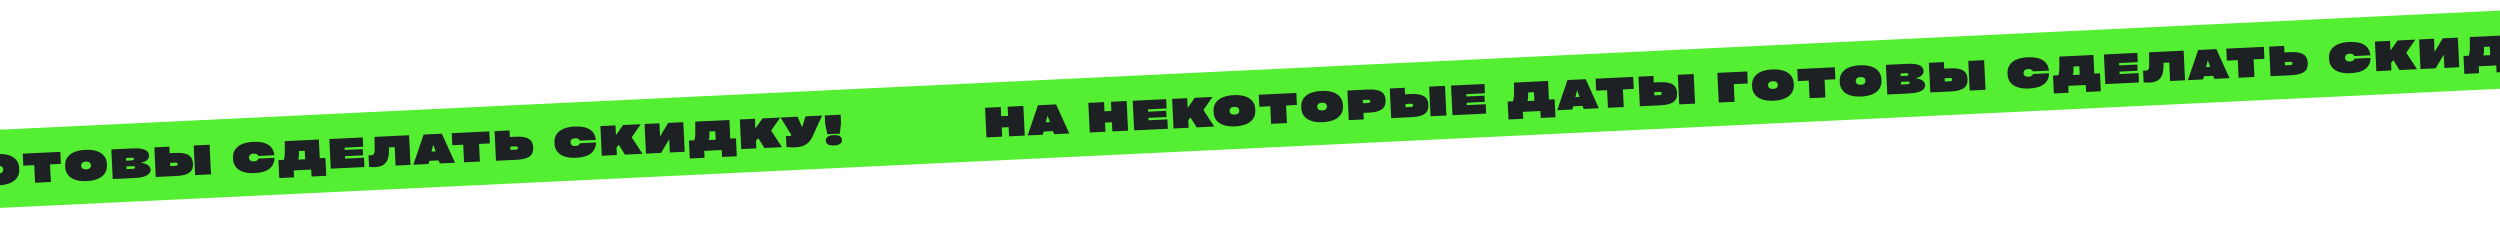
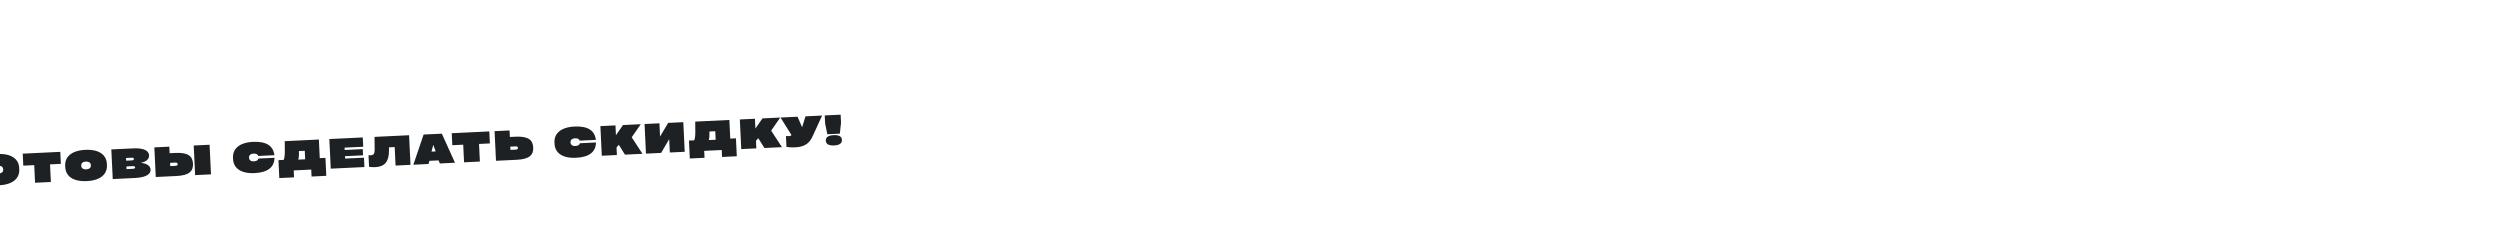
<svg xmlns="http://www.w3.org/2000/svg" width="1600" height="161" viewBox="0 0 1600 161" fill="none">
-   <rect x="-574" y="110.344" width="2318" height="50" transform="rotate(-2.728 -574 110.344)" fill="#54EF33" />
-   <path d="M645.182 74.162L640.767 74.372L640.487 68.503L630.436 68.982L631.34 87.94L641.39 87.461L641.111 81.592L645.526 81.382L645.805 87.251L655.856 86.772L654.952 67.814L644.902 68.293L645.182 74.162ZM675.921 66.814L664.261 67.37L657.685 86.685L667.372 86.223L667.978 84.19L673.847 83.91L674.643 85.877L684.33 85.415L675.921 66.814ZM671.985 78.168L669.284 78.297L670.432 73.974L671.985 78.168ZM711.275 71.012L706.861 71.222L706.581 65.353L696.53 65.832L697.434 84.79L707.484 84.312L707.205 78.442L711.62 78.232L711.899 84.101L721.95 83.622L721.046 64.664L710.996 65.143L711.275 71.012ZM747.412 82.409L747.126 76.409L735.05 76.985L734.977 75.453L746.533 74.902L746.344 70.928L734.787 71.479L734.715 69.973L746.636 69.405L746.352 63.458L724.953 64.478L725.856 83.436L747.412 82.409ZM777.106 80.994L770.199 70.416L776.021 62.044L764.646 62.586L760.114 69.075L759.815 62.816L750.154 63.276L751.058 82.235L760.719 81.775L760.487 76.918L761.943 75.235L765.887 81.528L777.106 80.994ZM790.506 80.876C799.726 80.436 803.658 76.11 803.402 70.734L803.355 69.747C803.099 64.371 798.772 60.439 789.553 60.878C780.359 61.316 776.427 65.642 776.683 71.018L776.73 72.005C776.986 77.381 781.312 81.314 790.506 80.876ZM790.147 73.344C788.043 73.444 787.035 72.503 786.97 71.127L786.96 70.919C786.894 69.543 787.808 68.51 789.912 68.41C792.015 68.309 793.049 69.249 793.115 70.626L793.125 70.834C793.191 72.21 792.251 73.244 790.147 73.344ZM812.97 67.988L813.507 79.259L823.636 78.776L823.098 67.505L830.033 67.174L829.666 59.487L805.618 60.633L805.984 68.32L812.97 67.988ZM846.615 78.201C855.835 77.762 859.768 73.436 859.511 68.06L859.464 67.073C859.208 61.697 854.882 57.765 845.662 58.204C836.469 58.642 832.536 62.968 832.793 68.344L832.84 69.331C833.096 74.707 837.422 78.64 846.615 78.201ZM846.257 70.67C844.153 70.77 843.145 69.829 843.079 68.453L843.07 68.245C843.004 66.869 843.918 65.836 846.021 65.736C848.125 65.635 849.159 66.575 849.225 67.952L849.234 68.159C849.3 69.536 848.36 70.57 846.257 70.67ZM862.323 57.931L863.226 76.889L872.809 76.433L872.61 72.251L876.194 72.081C884.453 71.687 887 68.885 886.772 64.106C886.551 59.457 883.748 56.91 875.49 57.303L862.323 57.931ZM872.315 66.07L872.216 63.993L875.411 63.84C876.527 63.787 876.936 64.158 876.967 64.808C876.997 65.457 876.626 65.865 875.51 65.918L872.315 66.07ZM899.234 60.362L899.035 56.181L889.452 56.638L890.355 75.596L903.626 74.964C911.859 74.572 914.406 71.769 914.185 67.121C913.957 62.342 911.154 59.794 902.922 60.187L899.234 60.362ZM915.547 74.396L925.701 73.912L924.798 54.953L914.643 55.437L915.547 74.396ZM899.628 68.621L899.529 66.543L902.853 66.385C903.944 66.333 904.35 66.678 904.383 67.353C904.414 68.003 904.043 68.411 902.952 68.463L899.628 68.621ZM951.137 72.7L950.851 66.701L938.775 67.276L938.702 65.744L950.259 65.193L950.07 61.22L938.513 61.77L938.441 60.264L950.361 59.696L950.078 53.749L928.678 54.769L929.582 73.727L951.137 72.7ZM990.765 51.81L968.923 52.851L968.965 59.72C968.977 62.167 968.689 63.768 968.271 64.829L964.895 64.99L965.442 76.469L974.869 76.02L974.657 71.579L985.877 71.044L986.088 75.485L995.516 75.036L994.969 63.557L991.333 63.73L990.765 51.81ZM977.582 64.672C977.879 63.799 978.032 62.646 978.009 61.059L977.997 59.186L981.737 59.008L981.997 64.461L977.582 64.672ZM1014.85 50.662L1003.19 51.217L996.616 70.532L1006.3 70.071L1006.91 68.037L1012.78 67.758L1013.57 69.724L1023.26 69.263L1014.85 50.662ZM1010.92 62.016L1008.22 62.145L1009.36 57.821L1010.92 62.016ZM1028.53 57.715L1029.07 68.986L1039.2 68.503L1038.66 57.232L1045.59 56.901L1045.23 49.214L1021.18 50.36L1021.55 58.047L1028.53 57.715ZM1058.38 52.778L1058.18 48.597L1048.6 49.053L1049.5 68.012L1062.77 67.379C1071.01 66.987 1073.55 64.185 1073.33 59.536C1073.1 54.757 1070.3 52.21 1062.07 52.602L1058.38 52.778ZM1074.69 66.811L1084.85 66.327L1083.95 47.369L1073.79 47.853L1074.69 66.811ZM1058.78 61.037L1058.68 58.959L1062 58.801C1063.09 58.749 1063.5 59.094 1063.53 59.769C1063.56 60.418 1063.19 60.826 1062.1 60.878L1058.78 61.037ZM1110.14 65.122L1109.6 53.851L1118.58 53.423L1118.22 45.736L1099.1 46.647L1100.01 65.605L1110.14 65.122ZM1135.14 64.451C1144.36 64.012 1148.3 59.686 1148.04 54.31L1147.99 53.323C1147.74 47.947 1143.41 44.014 1134.19 44.454C1125 44.892 1121.06 49.218 1121.32 54.594L1121.37 55.581C1121.62 60.957 1125.95 64.889 1135.14 64.451ZM1134.79 56.92C1132.68 57.02 1131.67 56.079 1131.61 54.702L1131.6 54.495C1131.53 53.118 1132.45 52.086 1134.55 51.985C1136.65 51.885 1137.69 52.825 1137.75 54.201L1137.76 54.409C1137.83 55.785 1136.89 56.819 1134.79 56.92ZM1157.61 51.563L1158.15 62.834L1168.27 62.352L1167.74 51.08L1174.67 50.75L1174.3 43.063L1150.26 44.209L1150.62 51.896L1157.61 51.563ZM1191.25 61.777C1200.47 61.338 1204.41 57.012 1204.15 51.636L1204.1 50.649C1203.85 45.273 1199.52 41.34 1190.3 41.78C1181.11 42.218 1177.17 46.544 1177.43 51.92L1177.48 52.907C1177.73 58.283 1182.06 62.215 1191.25 61.777ZM1190.89 54.246C1188.79 54.346 1187.78 53.405 1187.72 52.028L1187.71 51.821C1187.64 50.444 1188.56 49.411 1190.66 49.311C1192.76 49.211 1193.8 50.151 1193.86 51.527L1193.87 51.735C1193.94 53.111 1193 54.145 1190.89 54.246ZM1225.85 50.055C1228.76 49.526 1231.24 48.002 1231.11 45.275C1230.99 42.73 1228.49 40.48 1221.09 40.833L1206.96 41.506L1207.86 60.465L1221.99 59.792C1229.96 59.412 1232.22 56.936 1232.09 54.391C1231.96 51.664 1228.88 50.353 1225.85 50.107L1225.85 50.055ZM1219.97 46.821C1221.01 46.772 1221.39 47.092 1221.41 47.585C1221.43 48.079 1221.09 48.486 1220.08 48.534L1216.44 48.707L1216.36 46.993L1219.97 46.821ZM1216.7 54.109L1216.62 52.395L1220.62 52.205C1221.78 52.149 1222.16 52.495 1222.19 53.014C1222.21 53.508 1221.89 53.862 1220.65 53.921L1216.7 54.109ZM1244.28 43.919L1244.08 39.737L1234.5 40.194L1235.4 59.153L1248.67 58.52C1256.9 58.128 1259.45 55.325 1259.23 50.677C1259 45.898 1256.2 43.351 1247.97 43.743L1244.28 43.919ZM1260.59 57.952L1270.74 57.468L1269.84 38.51L1259.69 38.994L1260.59 57.952ZM1244.67 52.177L1244.57 50.1L1247.9 49.941C1248.99 49.889 1249.39 50.234 1249.43 50.91C1249.46 51.559 1249.09 51.967 1248 52.019L1244.67 52.177ZM1284.88 47.788C1285.13 53.164 1289.46 57.097 1298.63 56.66C1307.59 56.233 1311.21 52.572 1311.44 46.861L1301.07 47.355C1300.88 48.223 1300.16 49.038 1298.24 49.13C1296.19 49.227 1295.18 48.286 1295.12 46.91L1295.11 46.702C1295.04 45.326 1295.96 44.293 1298.01 44.195C1299.93 44.104 1300.72 44.847 1300.99 45.693L1311.36 45.199C1310.59 39.535 1306.63 36.236 1297.67 36.663C1288.51 37.099 1284.57 41.426 1284.83 46.801L1284.88 47.788ZM1339.79 35.176L1317.95 36.217L1317.99 43.087C1318 45.533 1317.71 47.135 1317.3 48.196L1313.92 48.356L1314.47 59.836L1323.89 59.386L1323.68 54.945L1334.9 54.411L1335.11 58.852L1344.54 58.402L1343.99 46.923L1340.36 47.097L1339.79 35.176ZM1326.61 48.038C1326.9 47.165 1327.06 46.013 1327.03 44.426L1327.02 42.552L1330.76 42.374L1331.02 47.828L1326.61 48.038ZM1368.95 52.788L1368.66 46.789L1356.58 47.364L1356.51 45.832L1368.07 45.282L1367.88 41.308L1356.32 41.859L1356.25 40.352L1368.17 39.784L1367.89 33.837L1346.49 34.857L1347.39 53.816L1368.95 52.788ZM1375.5 41.492C1375.55 44.274 1374.73 45.172 1373.15 45.248C1372.6 45.273 1372 45.25 1371.56 45.219L1371.91 52.647C1372.54 52.747 1374.09 52.934 1375.88 52.848C1381.91 52.561 1384.72 49.303 1384.66 42.148L1384.65 40.17L1388.31 39.996L1388.87 51.839L1398.43 51.383L1397.53 32.425L1375.4 33.479L1375.5 41.492ZM1418.49 31.425L1406.83 31.981L1400.25 51.296L1409.94 50.834L1410.55 48.801L1416.42 48.522L1417.21 50.488L1426.9 50.026L1418.49 31.425ZM1414.56 42.78L1411.85 42.908L1413 38.585L1414.56 42.78ZM1432.17 38.478L1432.71 49.749L1442.84 49.267L1442.3 37.996L1449.23 37.665L1448.87 29.978L1424.82 31.124L1425.18 38.811L1432.17 38.478ZM1462.02 33.542L1461.82 29.36L1452.24 29.817L1453.14 48.776L1466.41 48.143C1474.65 47.751 1477.19 44.948 1476.97 40.3C1476.74 35.521 1473.94 32.974 1465.71 33.366L1462.02 33.542ZM1462.41 41.8L1462.31 39.723L1465.64 39.564C1466.73 39.512 1467.14 39.857 1467.17 40.532C1467.2 41.182 1466.83 41.59 1465.74 41.642L1462.41 41.8ZM1490.62 37.983C1490.88 43.359 1495.21 47.291 1504.37 46.855C1513.33 46.428 1516.96 42.767 1517.18 37.056L1506.82 37.55C1506.63 38.418 1505.91 39.233 1503.99 39.324C1501.94 39.422 1500.93 38.481 1500.86 37.105L1500.85 36.897C1500.79 35.52 1501.7 34.488 1503.75 34.39C1505.68 34.298 1506.47 35.042 1506.74 35.888L1517.1 35.394C1516.34 29.73 1512.38 26.43 1503.42 26.857C1494.25 27.294 1490.32 31.62 1490.58 36.996L1490.62 37.983ZM1546.91 44.307L1540 33.73L1545.82 25.357L1534.45 25.899L1529.91 32.388L1529.62 26.13L1519.96 26.59L1520.86 45.548L1530.52 45.088L1530.29 40.231L1531.74 38.548L1535.69 44.842L1546.91 44.307ZM1558.13 33.256L1557.76 24.788L1548.23 25.243L1549.13 44.201L1558.82 43.739L1563.99 34.955L1564.4 43.473L1573.93 43.019L1573.03 24.061L1563.34 24.522L1558.13 33.256ZM1602.51 22.656L1580.67 23.697L1580.71 30.566C1580.72 33.013 1580.43 34.614 1580.01 35.675L1576.64 35.836L1577.19 47.315L1586.61 46.866L1586.4 42.425L1597.62 41.89L1597.83 46.331L1607.26 45.882L1606.71 34.403L1603.08 34.576L1602.51 22.656ZM1589.33 35.518C1589.62 34.645 1589.78 33.492 1589.75 31.905L1589.74 30.032L1593.48 29.854L1593.74 35.307L1589.33 35.518ZM1636.16 40.054L1629.25 29.477L1635.07 21.104L1623.7 21.646L1619.16 28.135L1618.87 21.876L1609.2 22.337L1610.11 41.295L1619.77 40.835L1619.54 35.978L1620.99 34.295L1624.94 40.588L1636.16 40.054ZM1649.05 27.309L1646.15 20.576L1635.27 21.094L1642.23 32.294C1641.97 32.723 1641.74 32.942 1640.63 32.995C1640.13 33.018 1639.27 32.981 1638.72 32.929L1639.06 39.916C1640.16 40.097 1642.22 40.285 1644.82 40.161C1651.29 39.853 1654.02 37.042 1655.85 32.972L1661.86 19.827L1651.24 20.333L1649.05 27.309ZM1673.97 24.456L1673.72 19.262L1663.54 19.747L1663.79 24.941L1665.21 31.797L1673.21 31.416L1673.97 24.456ZM1674.54 35.413C1674.64 37.361 1673.38 38.774 1669.53 38.958C1665.74 39.138 1664.33 37.852 1664.23 35.904C1664.14 33.957 1665.43 32.542 1669.22 32.361C1673.06 32.178 1674.45 33.465 1674.54 35.413Z" fill="#1D2123" />
-   <path d="M-490.529 128.287L-494.944 128.497L-495.224 122.628L-505.275 123.107L-504.371 142.065L-494.321 141.586L-494.6 135.717L-490.185 135.507L-489.906 141.376L-479.855 140.897L-480.759 121.939L-490.809 122.418L-490.529 128.287ZM-459.79 120.939L-471.45 121.495L-478.026 140.81L-468.339 140.348L-467.733 138.315L-461.864 138.035L-461.068 140.002L-451.381 139.54L-459.79 120.939ZM-463.726 132.293L-466.426 132.422L-465.279 128.099L-463.726 132.293ZM-424.435 125.137L-428.85 125.347L-429.13 119.478L-439.181 119.957L-438.277 138.916L-428.227 138.437L-428.506 132.567L-424.091 132.357L-423.812 138.226L-413.761 137.747L-414.665 118.789L-424.715 119.268L-424.435 125.137ZM-388.299 136.534L-388.585 130.535L-400.661 131.11L-400.734 129.578L-389.178 129.027L-389.367 125.054L-400.924 125.604L-400.996 124.098L-389.075 123.53L-389.359 117.583L-410.758 118.603L-409.855 137.561L-388.299 136.534ZM-358.605 135.119L-365.512 124.541L-359.69 116.169L-371.065 116.711L-375.597 123.2L-375.896 116.941L-385.557 117.401L-384.653 136.36L-374.992 135.9L-375.224 131.043L-373.768 129.36L-369.824 135.653L-358.605 135.119ZM-345.205 135.001C-335.985 134.561 -332.053 130.235 -332.309 124.859L-332.356 123.872C-332.612 118.496 -336.938 114.564 -346.158 115.003C-355.352 115.441 -359.284 119.768 -359.028 125.143L-358.981 126.13C-358.725 131.506 -354.399 135.439 -345.205 135.001ZM-345.564 127.469C-347.668 127.569 -348.675 126.628 -348.741 125.252L-348.751 125.044C-348.817 123.668 -347.903 122.635 -345.799 122.535C-343.695 122.434 -342.662 123.374 -342.596 124.751L-342.586 124.959C-342.52 126.335 -343.46 127.369 -345.564 127.469ZM-322.741 122.113L-322.204 133.384L-312.075 132.901L-312.612 121.63L-305.678 121.299L-306.045 113.612L-330.093 114.758L-329.727 122.446L-322.741 122.113ZM-289.095 132.327C-279.876 131.887 -275.943 127.561 -276.2 122.185L-276.247 121.198C-276.503 115.822 -280.829 111.89 -290.048 112.329C-299.242 112.767 -303.175 117.093 -302.918 122.469L-302.871 123.456C-302.615 128.832 -298.289 132.765 -289.095 132.327ZM-289.454 124.795C-291.558 124.895 -292.566 123.954 -292.632 122.578L-292.641 122.37C-292.707 120.994 -291.793 119.961 -289.69 119.861C-287.586 119.76 -286.552 120.7 -286.486 122.077L-286.477 122.284C-286.411 123.661 -287.351 124.695 -289.454 124.795ZM-273.388 112.056L-272.485 131.014L-262.902 130.558L-263.101 126.376L-259.517 126.206C-251.258 125.812 -248.711 123.01 -248.939 118.231C-249.16 113.582 -251.963 111.035 -260.221 111.428L-273.388 112.056ZM-263.396 120.195L-263.495 118.118L-260.3 117.966C-259.183 117.912 -258.775 118.283 -258.744 118.933C-258.713 119.582 -259.084 119.99 -260.201 120.043L-263.396 120.195ZM-236.477 114.488L-236.676 110.306L-246.259 110.763L-245.356 129.721L-232.085 129.089C-223.852 128.697 -221.305 125.894 -221.526 121.245C-221.754 116.467 -224.556 113.919 -232.789 114.312L-236.477 114.488ZM-220.164 128.521L-210.01 128.037L-210.913 109.078L-221.068 109.562L-220.164 128.521ZM-236.083 122.746L-236.182 120.668L-232.858 120.51C-231.767 120.458 -231.36 120.803 -231.328 121.478C-231.297 122.128 -231.668 122.536 -232.759 122.588L-236.083 122.746ZM-184.574 126.825L-184.86 120.826L-196.936 121.401L-197.009 119.869L-185.452 119.318L-185.641 115.345L-197.198 115.895L-197.27 114.389L-185.35 113.821L-185.633 107.874L-207.033 108.894L-206.129 127.852L-184.574 126.825ZM-144.946 105.935L-166.787 106.976L-166.746 113.845C-166.734 116.292 -167.022 117.893 -167.44 118.954L-170.816 119.115L-170.269 130.594L-160.842 130.145L-161.053 125.704L-149.834 125.169L-149.623 129.61L-140.195 129.161L-140.742 117.682L-144.378 117.855L-144.946 105.935ZM-158.129 118.797C-157.832 117.924 -157.679 116.771 -157.702 115.184L-157.714 113.311L-153.974 113.133L-153.714 118.586L-158.129 118.797ZM-120.858 104.787L-132.519 105.342L-139.095 124.657L-129.408 124.196L-128.802 122.163L-122.933 121.883L-122.136 123.849L-112.449 123.387L-120.858 104.787ZM-124.794 116.141L-127.495 116.27L-126.347 111.946L-124.794 116.141ZM-107.18 111.84L-106.642 123.111L-96.514 122.628L-97.051 111.357L-90.117 111.026L-90.483 103.339L-114.532 104.485L-114.166 112.172L-107.18 111.84ZM-77.329 106.903L-77.529 102.722L-87.112 103.178L-86.208 122.137L-72.937 121.504C-64.705 121.112 -62.157 118.31 -62.379 113.661C-62.606 108.882 -65.409 106.335 -73.641 106.727L-77.329 106.903ZM-61.017 120.936L-50.862 120.452L-51.766 101.494L-61.92 101.978L-61.017 120.936ZM-76.936 115.162L-77.035 113.084L-73.711 112.926C-72.62 112.874 -72.213 113.219 -72.181 113.894C-72.15 114.543 -72.521 114.951 -73.612 115.003L-76.936 115.162ZM-25.575 119.247L-26.112 107.976L-17.127 107.548L-17.493 99.861L-36.607 100.772L-35.704 119.73L-25.575 119.247ZM-0.567 118.576C8.653 118.137 12.585 113.811 12.329 108.435L12.282 107.448C12.026 102.072 7.7 98.139 -1.52 98.579C-10.714 99.017 -14.646 103.343 -14.39 108.719L-14.343 109.706C-14.087 115.082 -9.761 119.014 -0.567 118.576ZM-0.926 111.045C-3.03 111.145 -4.037 110.204 -4.103 108.827L-4.113 108.62C-4.179 107.243 -3.265 106.21 -1.161 106.11C0.943 106.01 1.976 106.95 2.042 108.326L2.052 108.534C2.118 109.91 1.178 110.944 -0.926 111.045ZM21.897 105.688L22.434 116.959L32.563 116.477L32.026 105.205L38.96 104.875L38.593 97.188L14.545 98.334L14.911 106.021L21.897 105.688ZM55.542 115.902C64.762 115.463 68.695 111.137 68.438 105.761L68.391 104.774C68.135 99.398 63.809 95.465 54.59 95.905C45.396 96.343 41.463 100.669 41.72 106.045L41.767 107.032C42.023 112.408 46.349 116.34 55.542 115.902ZM55.184 108.371C53.08 108.471 52.072 107.53 52.006 106.153L51.996 105.946C51.931 104.569 52.845 103.536 54.948 103.436C57.052 103.336 58.086 104.276 58.152 105.652L58.161 105.86C58.227 107.236 57.287 108.27 55.184 108.371ZM90.138 104.18C93.054 103.651 95.532 102.127 95.402 99.4C95.281 96.855 92.779 94.605 85.378 94.958L71.25 95.631L72.153 114.59L86.281 113.917C94.254 113.537 96.505 111.061 96.383 108.516C96.254 105.789 93.172 104.478 90.14 104.232L90.138 104.18ZM84.257 100.946C85.296 100.897 85.676 101.217 85.699 101.71C85.723 102.204 85.378 102.611 84.365 102.659L80.729 102.832L80.647 101.118L84.257 100.946ZM80.987 108.234L80.905 106.52L84.904 106.33C86.073 106.274 86.454 106.62 86.479 107.139C86.502 107.633 86.181 107.987 84.934 108.046L80.987 108.234ZM108.567 98.044L108.368 93.862L98.784 94.319L99.688 113.278L112.959 112.645C121.192 112.253 123.739 109.45 123.517 104.802C123.29 100.023 120.487 97.476 112.255 97.868L108.567 98.044ZM124.879 112.077L135.034 111.593L134.13 92.635L123.976 93.119L124.879 112.077ZM108.96 106.302L108.861 104.225L112.186 104.066C113.276 104.014 113.683 104.359 113.715 105.035C113.746 105.684 113.375 106.092 112.285 106.144L108.96 106.302ZM149.167 101.913C149.423 107.289 153.749 111.222 162.917 110.785C171.877 110.358 175.503 106.697 175.725 100.986L165.363 101.48C165.17 102.348 164.454 103.163 162.532 103.255C160.48 103.352 159.472 102.411 159.407 101.035L159.397 100.827C159.331 99.451 160.245 98.418 162.297 98.32C164.219 98.229 165.009 98.972 165.283 99.818L175.646 99.324C174.881 93.66 170.924 90.361 161.964 90.788C152.796 91.225 148.864 95.551 149.12 100.927L149.167 101.913ZM204.079 89.301L182.238 90.342L182.279 97.212C182.292 99.658 182.004 101.26 181.586 102.321L178.209 102.482L178.756 113.961L188.184 113.511L187.972 109.07L199.191 108.536L199.403 112.977L208.83 112.527L208.283 101.048L204.647 101.222L204.079 89.301ZM190.897 102.163C191.193 101.29 191.347 100.137 191.323 98.551L191.312 96.677L195.052 96.499L195.312 101.953L190.897 102.163ZM233.234 106.913L232.948 100.914L220.872 101.49L220.799 99.957L232.356 99.406L232.167 95.433L220.61 95.984L220.538 94.478L232.458 93.909L232.175 87.962L210.775 88.982L211.679 107.94L233.234 106.913ZM239.784 95.617C239.839 98.399 239.023 99.297 237.438 99.373C236.893 99.398 236.293 99.375 235.849 99.344L236.203 106.772C236.833 106.872 238.377 107.059 240.169 106.973C246.195 106.686 249.007 103.428 248.952 96.273L248.936 94.295L252.598 94.121L253.162 105.963L262.719 105.508L261.816 86.549L239.689 87.604L239.784 95.617ZM282.781 85.55L271.12 86.106L264.544 105.421L274.231 104.959L274.837 102.926L280.706 102.647L281.503 104.613L291.19 104.151L282.781 85.55ZM278.845 96.905L276.144 97.033L277.291 92.71L278.845 96.905ZM296.459 92.603L296.996 103.874L307.125 103.392L306.588 92.121L313.522 91.79L313.155 84.103L289.107 85.249L289.473 92.936L296.459 92.603ZM326.309 87.667L326.11 83.486L316.527 83.942L317.431 102.901L330.701 102.268C338.934 101.876 341.482 99.073 341.26 94.425C341.032 89.646 338.23 87.099 329.997 87.491L326.309 87.667ZM326.703 95.925L326.604 93.848L329.928 93.689C331.019 93.637 331.426 93.982 331.458 94.657C331.489 95.307 331.118 95.715 330.027 95.767L326.703 95.925ZM354.913 92.108C355.17 97.484 359.496 101.417 368.663 100.98C377.623 100.553 381.249 96.892 381.471 91.181L371.109 91.675C370.916 92.543 370.2 93.358 368.278 93.449C366.227 93.547 365.219 92.606 365.153 91.23L365.143 91.022C365.078 89.645 365.992 88.613 368.043 88.515C369.965 88.423 370.755 89.167 371.03 90.013L381.392 89.519C380.628 83.855 376.67 80.555 367.71 80.982C358.543 81.419 354.61 85.745 354.866 91.121L354.913 92.108ZM411.196 98.432L404.289 87.855L410.111 79.482L398.736 80.024L394.203 86.513L393.905 80.254L384.244 80.715L385.148 99.673L394.809 99.213L394.577 94.356L396.033 92.673L399.977 98.967L411.196 98.432ZM422.423 87.381L422.046 78.913L412.514 79.368L413.418 98.326L423.105 97.865L428.283 89.08L428.689 97.598L438.22 97.144L437.316 78.186L427.629 78.647L422.423 87.381ZM466.798 76.781L444.956 77.822L444.997 84.691C445.01 87.138 444.722 88.739 444.304 89.8L440.928 89.961L441.475 101.44L450.902 100.991L450.69 96.55L461.91 96.015L462.121 100.456L471.549 100.007L471.002 88.528L467.366 88.701L466.798 76.781ZM453.615 89.643C453.912 88.77 454.065 87.617 454.041 86.03L454.03 84.157L457.77 83.979L458.03 89.432L453.615 89.643ZM500.445 94.179L493.538 83.602L499.36 75.229L487.985 75.771L483.453 82.26L483.155 76.001L473.494 76.462L474.397 95.42L484.058 94.96L483.827 90.103L485.282 88.42L489.226 94.713L500.445 94.179ZM513.338 81.434L510.44 74.701L499.558 75.219L506.521 86.419C506.255 86.848 506.031 87.067 504.915 87.12C504.421 87.143 503.561 87.106 503.011 87.054L503.344 94.04C504.446 94.222 506.512 94.41 509.109 94.286C515.575 93.978 518.305 91.167 520.141 87.097L526.152 73.952L515.53 74.458L513.338 81.434ZM538.259 78.581L538.011 73.387L527.831 73.872L528.078 79.066L529.498 85.922L537.497 85.541L538.259 78.581ZM538.833 89.538C538.926 91.486 537.666 92.899 533.822 93.083C530.03 93.263 528.615 91.977 528.523 90.029C528.43 88.082 529.716 86.667 533.508 86.486C537.351 86.303 538.74 87.59 538.833 89.538Z" fill="#1D2123" />
+   <path d="M-490.529 128.287L-494.944 128.497L-495.224 122.628L-505.275 123.107L-504.371 142.065L-494.321 141.586L-494.6 135.717L-490.185 135.507L-489.906 141.376L-479.855 140.897L-480.759 121.939L-490.809 122.418L-490.529 128.287ZM-459.79 120.939L-471.45 121.495L-478.026 140.81L-468.339 140.348L-467.733 138.315L-461.864 138.035L-461.068 140.002L-451.381 139.54L-459.79 120.939ZM-463.726 132.293L-466.426 132.422L-465.279 128.099L-463.726 132.293ZM-424.435 125.137L-428.85 125.347L-429.13 119.478L-439.181 119.957L-438.277 138.916L-428.227 138.437L-428.506 132.567L-424.091 132.357L-423.812 138.226L-413.761 137.747L-414.665 118.789L-424.715 119.268L-424.435 125.137ZM-388.299 136.534L-388.585 130.535L-400.661 131.11L-400.734 129.578L-389.178 129.027L-389.367 125.054L-400.924 125.604L-400.996 124.098L-389.075 123.53L-389.359 117.583L-410.758 118.603L-409.855 137.561L-388.299 136.534ZM-358.605 135.119L-365.512 124.541L-359.69 116.169L-371.065 116.711L-375.597 123.2L-375.896 116.941L-385.557 117.401L-384.653 136.36L-374.992 135.9L-375.224 131.043L-373.768 129.36L-369.824 135.653L-358.605 135.119ZM-345.205 135.001C-335.985 134.561 -332.053 130.235 -332.309 124.859L-332.356 123.872C-332.612 118.496 -336.938 114.564 -346.158 115.003C-355.352 115.441 -359.284 119.768 -359.028 125.143L-358.981 126.13C-358.725 131.506 -354.399 135.439 -345.205 135.001ZM-345.564 127.469C-347.668 127.569 -348.675 126.628 -348.741 125.252L-348.751 125.044C-348.817 123.668 -347.903 122.635 -345.799 122.535C-343.695 122.434 -342.662 123.374 -342.596 124.751L-342.586 124.959C-342.52 126.335 -343.46 127.369 -345.564 127.469ZM-322.741 122.113L-322.204 133.384L-312.075 132.901L-312.612 121.63L-305.678 121.299L-306.045 113.612L-330.093 114.758L-329.727 122.446L-322.741 122.113ZM-289.095 132.327C-279.876 131.887 -275.943 127.561 -276.2 122.185L-276.247 121.198C-276.503 115.822 -280.829 111.89 -290.048 112.329C-299.242 112.767 -303.175 117.093 -302.918 122.469L-302.871 123.456C-302.615 128.832 -298.289 132.765 -289.095 132.327ZM-289.454 124.795C-291.558 124.895 -292.566 123.954 -292.632 122.578L-292.641 122.37C-292.707 120.994 -291.793 119.961 -289.69 119.861C-287.586 119.76 -286.552 120.7 -286.486 122.077L-286.477 122.284C-286.411 123.661 -287.351 124.695 -289.454 124.795ZM-273.388 112.056L-272.485 131.014L-262.902 130.558L-263.101 126.376L-259.517 126.206C-251.258 125.812 -248.711 123.01 -248.939 118.231C-249.16 113.582 -251.963 111.035 -260.221 111.428L-273.388 112.056ZM-263.396 120.195L-263.495 118.118L-260.3 117.966C-259.183 117.912 -258.775 118.283 -258.744 118.933C-258.713 119.582 -259.084 119.99 -260.201 120.043L-263.396 120.195ZM-236.477 114.488L-236.676 110.306L-246.259 110.763L-245.356 129.721L-232.085 129.089C-223.852 128.697 -221.305 125.894 -221.526 121.245C-221.754 116.467 -224.556 113.919 -232.789 114.312L-236.477 114.488ZM-220.164 128.521L-210.01 128.037L-210.913 109.078L-221.068 109.562L-220.164 128.521ZM-236.083 122.746L-236.182 120.668L-232.858 120.51C-231.767 120.458 -231.36 120.803 -231.328 121.478C-231.297 122.128 -231.668 122.536 -232.759 122.588L-236.083 122.746ZM-184.574 126.825L-184.86 120.826L-196.936 121.401L-197.009 119.869L-185.452 119.318L-185.641 115.345L-197.198 115.895L-197.27 114.389L-185.35 113.821L-185.633 107.874L-207.033 108.894L-206.129 127.852L-184.574 126.825ZM-144.946 105.935L-166.787 106.976L-166.746 113.845C-166.734 116.292 -167.022 117.893 -167.44 118.954L-170.816 119.115L-170.269 130.594L-160.842 130.145L-161.053 125.704L-149.834 125.169L-149.623 129.61L-140.195 129.161L-140.742 117.682L-144.378 117.855L-144.946 105.935ZM-158.129 118.797C-157.832 117.924 -157.679 116.771 -157.702 115.184L-157.714 113.311L-153.974 113.133L-153.714 118.586L-158.129 118.797ZM-120.858 104.787L-132.519 105.342L-139.095 124.657L-129.408 124.196L-128.802 122.163L-122.933 121.883L-122.136 123.849L-112.449 123.387L-120.858 104.787ZM-124.794 116.141L-127.495 116.27L-126.347 111.946L-124.794 116.141ZM-107.18 111.84L-106.642 123.111L-96.514 122.628L-97.051 111.357L-90.117 111.026L-90.483 103.339L-114.532 104.485L-114.166 112.172L-107.18 111.84ZM-77.329 106.903L-77.529 102.722L-87.112 103.178L-86.208 122.137L-72.937 121.504C-64.705 121.112 -62.157 118.31 -62.379 113.661C-62.606 108.882 -65.409 106.335 -73.641 106.727L-77.329 106.903ZM-61.017 120.936L-50.862 120.452L-51.766 101.494L-61.92 101.978L-61.017 120.936ZM-76.936 115.162L-77.035 113.084L-73.711 112.926C-72.62 112.874 -72.213 113.219 -72.181 113.894C-72.15 114.543 -72.521 114.951 -73.612 115.003L-76.936 115.162ZM-25.575 119.247L-26.112 107.976L-17.127 107.548L-17.493 99.861L-36.607 100.772L-35.704 119.73L-25.575 119.247ZM-0.567 118.576C8.653 118.137 12.585 113.811 12.329 108.435L12.282 107.448C12.026 102.072 7.7 98.139 -1.52 98.579C-10.714 99.017 -14.646 103.343 -14.39 108.719L-14.343 109.706C-14.087 115.082 -9.761 119.014 -0.567 118.576ZM-0.926 111.045C-3.03 111.145 -4.037 110.204 -4.103 108.827L-4.113 108.62C-4.179 107.243 -3.265 106.21 -1.161 106.11C0.943 106.01 1.976 106.95 2.042 108.326L2.052 108.534C2.118 109.91 1.178 110.944 -0.926 111.045ZM21.897 105.688L22.434 116.959L32.563 116.477L32.026 105.205L38.96 104.875L38.593 97.188L14.545 98.334L14.911 106.021ZM55.542 115.902C64.762 115.463 68.695 111.137 68.438 105.761L68.391 104.774C68.135 99.398 63.809 95.465 54.59 95.905C45.396 96.343 41.463 100.669 41.72 106.045L41.767 107.032C42.023 112.408 46.349 116.34 55.542 115.902ZM55.184 108.371C53.08 108.471 52.072 107.53 52.006 106.153L51.996 105.946C51.931 104.569 52.845 103.536 54.948 103.436C57.052 103.336 58.086 104.276 58.152 105.652L58.161 105.86C58.227 107.236 57.287 108.27 55.184 108.371ZM90.138 104.18C93.054 103.651 95.532 102.127 95.402 99.4C95.281 96.855 92.779 94.605 85.378 94.958L71.25 95.631L72.153 114.59L86.281 113.917C94.254 113.537 96.505 111.061 96.383 108.516C96.254 105.789 93.172 104.478 90.14 104.232L90.138 104.18ZM84.257 100.946C85.296 100.897 85.676 101.217 85.699 101.71C85.723 102.204 85.378 102.611 84.365 102.659L80.729 102.832L80.647 101.118L84.257 100.946ZM80.987 108.234L80.905 106.52L84.904 106.33C86.073 106.274 86.454 106.62 86.479 107.139C86.502 107.633 86.181 107.987 84.934 108.046L80.987 108.234ZM108.567 98.044L108.368 93.862L98.784 94.319L99.688 113.278L112.959 112.645C121.192 112.253 123.739 109.45 123.517 104.802C123.29 100.023 120.487 97.476 112.255 97.868L108.567 98.044ZM124.879 112.077L135.034 111.593L134.13 92.635L123.976 93.119L124.879 112.077ZM108.96 106.302L108.861 104.225L112.186 104.066C113.276 104.014 113.683 104.359 113.715 105.035C113.746 105.684 113.375 106.092 112.285 106.144L108.96 106.302ZM149.167 101.913C149.423 107.289 153.749 111.222 162.917 110.785C171.877 110.358 175.503 106.697 175.725 100.986L165.363 101.48C165.17 102.348 164.454 103.163 162.532 103.255C160.48 103.352 159.472 102.411 159.407 101.035L159.397 100.827C159.331 99.451 160.245 98.418 162.297 98.32C164.219 98.229 165.009 98.972 165.283 99.818L175.646 99.324C174.881 93.66 170.924 90.361 161.964 90.788C152.796 91.225 148.864 95.551 149.12 100.927L149.167 101.913ZM204.079 89.301L182.238 90.342L182.279 97.212C182.292 99.658 182.004 101.26 181.586 102.321L178.209 102.482L178.756 113.961L188.184 113.511L187.972 109.07L199.191 108.536L199.403 112.977L208.83 112.527L208.283 101.048L204.647 101.222L204.079 89.301ZM190.897 102.163C191.193 101.29 191.347 100.137 191.323 98.551L191.312 96.677L195.052 96.499L195.312 101.953L190.897 102.163ZM233.234 106.913L232.948 100.914L220.872 101.49L220.799 99.957L232.356 99.406L232.167 95.433L220.61 95.984L220.538 94.478L232.458 93.909L232.175 87.962L210.775 88.982L211.679 107.94L233.234 106.913ZM239.784 95.617C239.839 98.399 239.023 99.297 237.438 99.373C236.893 99.398 236.293 99.375 235.849 99.344L236.203 106.772C236.833 106.872 238.377 107.059 240.169 106.973C246.195 106.686 249.007 103.428 248.952 96.273L248.936 94.295L252.598 94.121L253.162 105.963L262.719 105.508L261.816 86.549L239.689 87.604L239.784 95.617ZM282.781 85.55L271.12 86.106L264.544 105.421L274.231 104.959L274.837 102.926L280.706 102.647L281.503 104.613L291.19 104.151L282.781 85.55ZM278.845 96.905L276.144 97.033L277.291 92.71L278.845 96.905ZM296.459 92.603L296.996 103.874L307.125 103.392L306.588 92.121L313.522 91.79L313.155 84.103L289.107 85.249L289.473 92.936L296.459 92.603ZM326.309 87.667L326.11 83.486L316.527 83.942L317.431 102.901L330.701 102.268C338.934 101.876 341.482 99.073 341.26 94.425C341.032 89.646 338.23 87.099 329.997 87.491L326.309 87.667ZM326.703 95.925L326.604 93.848L329.928 93.689C331.019 93.637 331.426 93.982 331.458 94.657C331.489 95.307 331.118 95.715 330.027 95.767L326.703 95.925ZM354.913 92.108C355.17 97.484 359.496 101.417 368.663 100.98C377.623 100.553 381.249 96.892 381.471 91.181L371.109 91.675C370.916 92.543 370.2 93.358 368.278 93.449C366.227 93.547 365.219 92.606 365.153 91.23L365.143 91.022C365.078 89.645 365.992 88.613 368.043 88.515C369.965 88.423 370.755 89.167 371.03 90.013L381.392 89.519C380.628 83.855 376.67 80.555 367.71 80.982C358.543 81.419 354.61 85.745 354.866 91.121L354.913 92.108ZM411.196 98.432L404.289 87.855L410.111 79.482L398.736 80.024L394.203 86.513L393.905 80.254L384.244 80.715L385.148 99.673L394.809 99.213L394.577 94.356L396.033 92.673L399.977 98.967L411.196 98.432ZM422.423 87.381L422.046 78.913L412.514 79.368L413.418 98.326L423.105 97.865L428.283 89.08L428.689 97.598L438.22 97.144L437.316 78.186L427.629 78.647L422.423 87.381ZM466.798 76.781L444.956 77.822L444.997 84.691C445.01 87.138 444.722 88.739 444.304 89.8L440.928 89.961L441.475 101.44L450.902 100.991L450.69 96.55L461.91 96.015L462.121 100.456L471.549 100.007L471.002 88.528L467.366 88.701L466.798 76.781ZM453.615 89.643C453.912 88.77 454.065 87.617 454.041 86.03L454.03 84.157L457.77 83.979L458.03 89.432L453.615 89.643ZM500.445 94.179L493.538 83.602L499.36 75.229L487.985 75.771L483.453 82.26L483.155 76.001L473.494 76.462L474.397 95.42L484.058 94.96L483.827 90.103L485.282 88.42L489.226 94.713L500.445 94.179ZM513.338 81.434L510.44 74.701L499.558 75.219L506.521 86.419C506.255 86.848 506.031 87.067 504.915 87.12C504.421 87.143 503.561 87.106 503.011 87.054L503.344 94.04C504.446 94.222 506.512 94.41 509.109 94.286C515.575 93.978 518.305 91.167 520.141 87.097L526.152 73.952L515.53 74.458L513.338 81.434ZM538.259 78.581L538.011 73.387L527.831 73.872L528.078 79.066L529.498 85.922L537.497 85.541L538.259 78.581ZM538.833 89.538C538.926 91.486 537.666 92.899 533.822 93.083C530.03 93.263 528.615 91.977 528.523 90.029C528.43 88.082 529.716 86.667 533.508 86.486C537.351 86.303 538.74 87.59 538.833 89.538Z" fill="#1D2123" />
</svg>